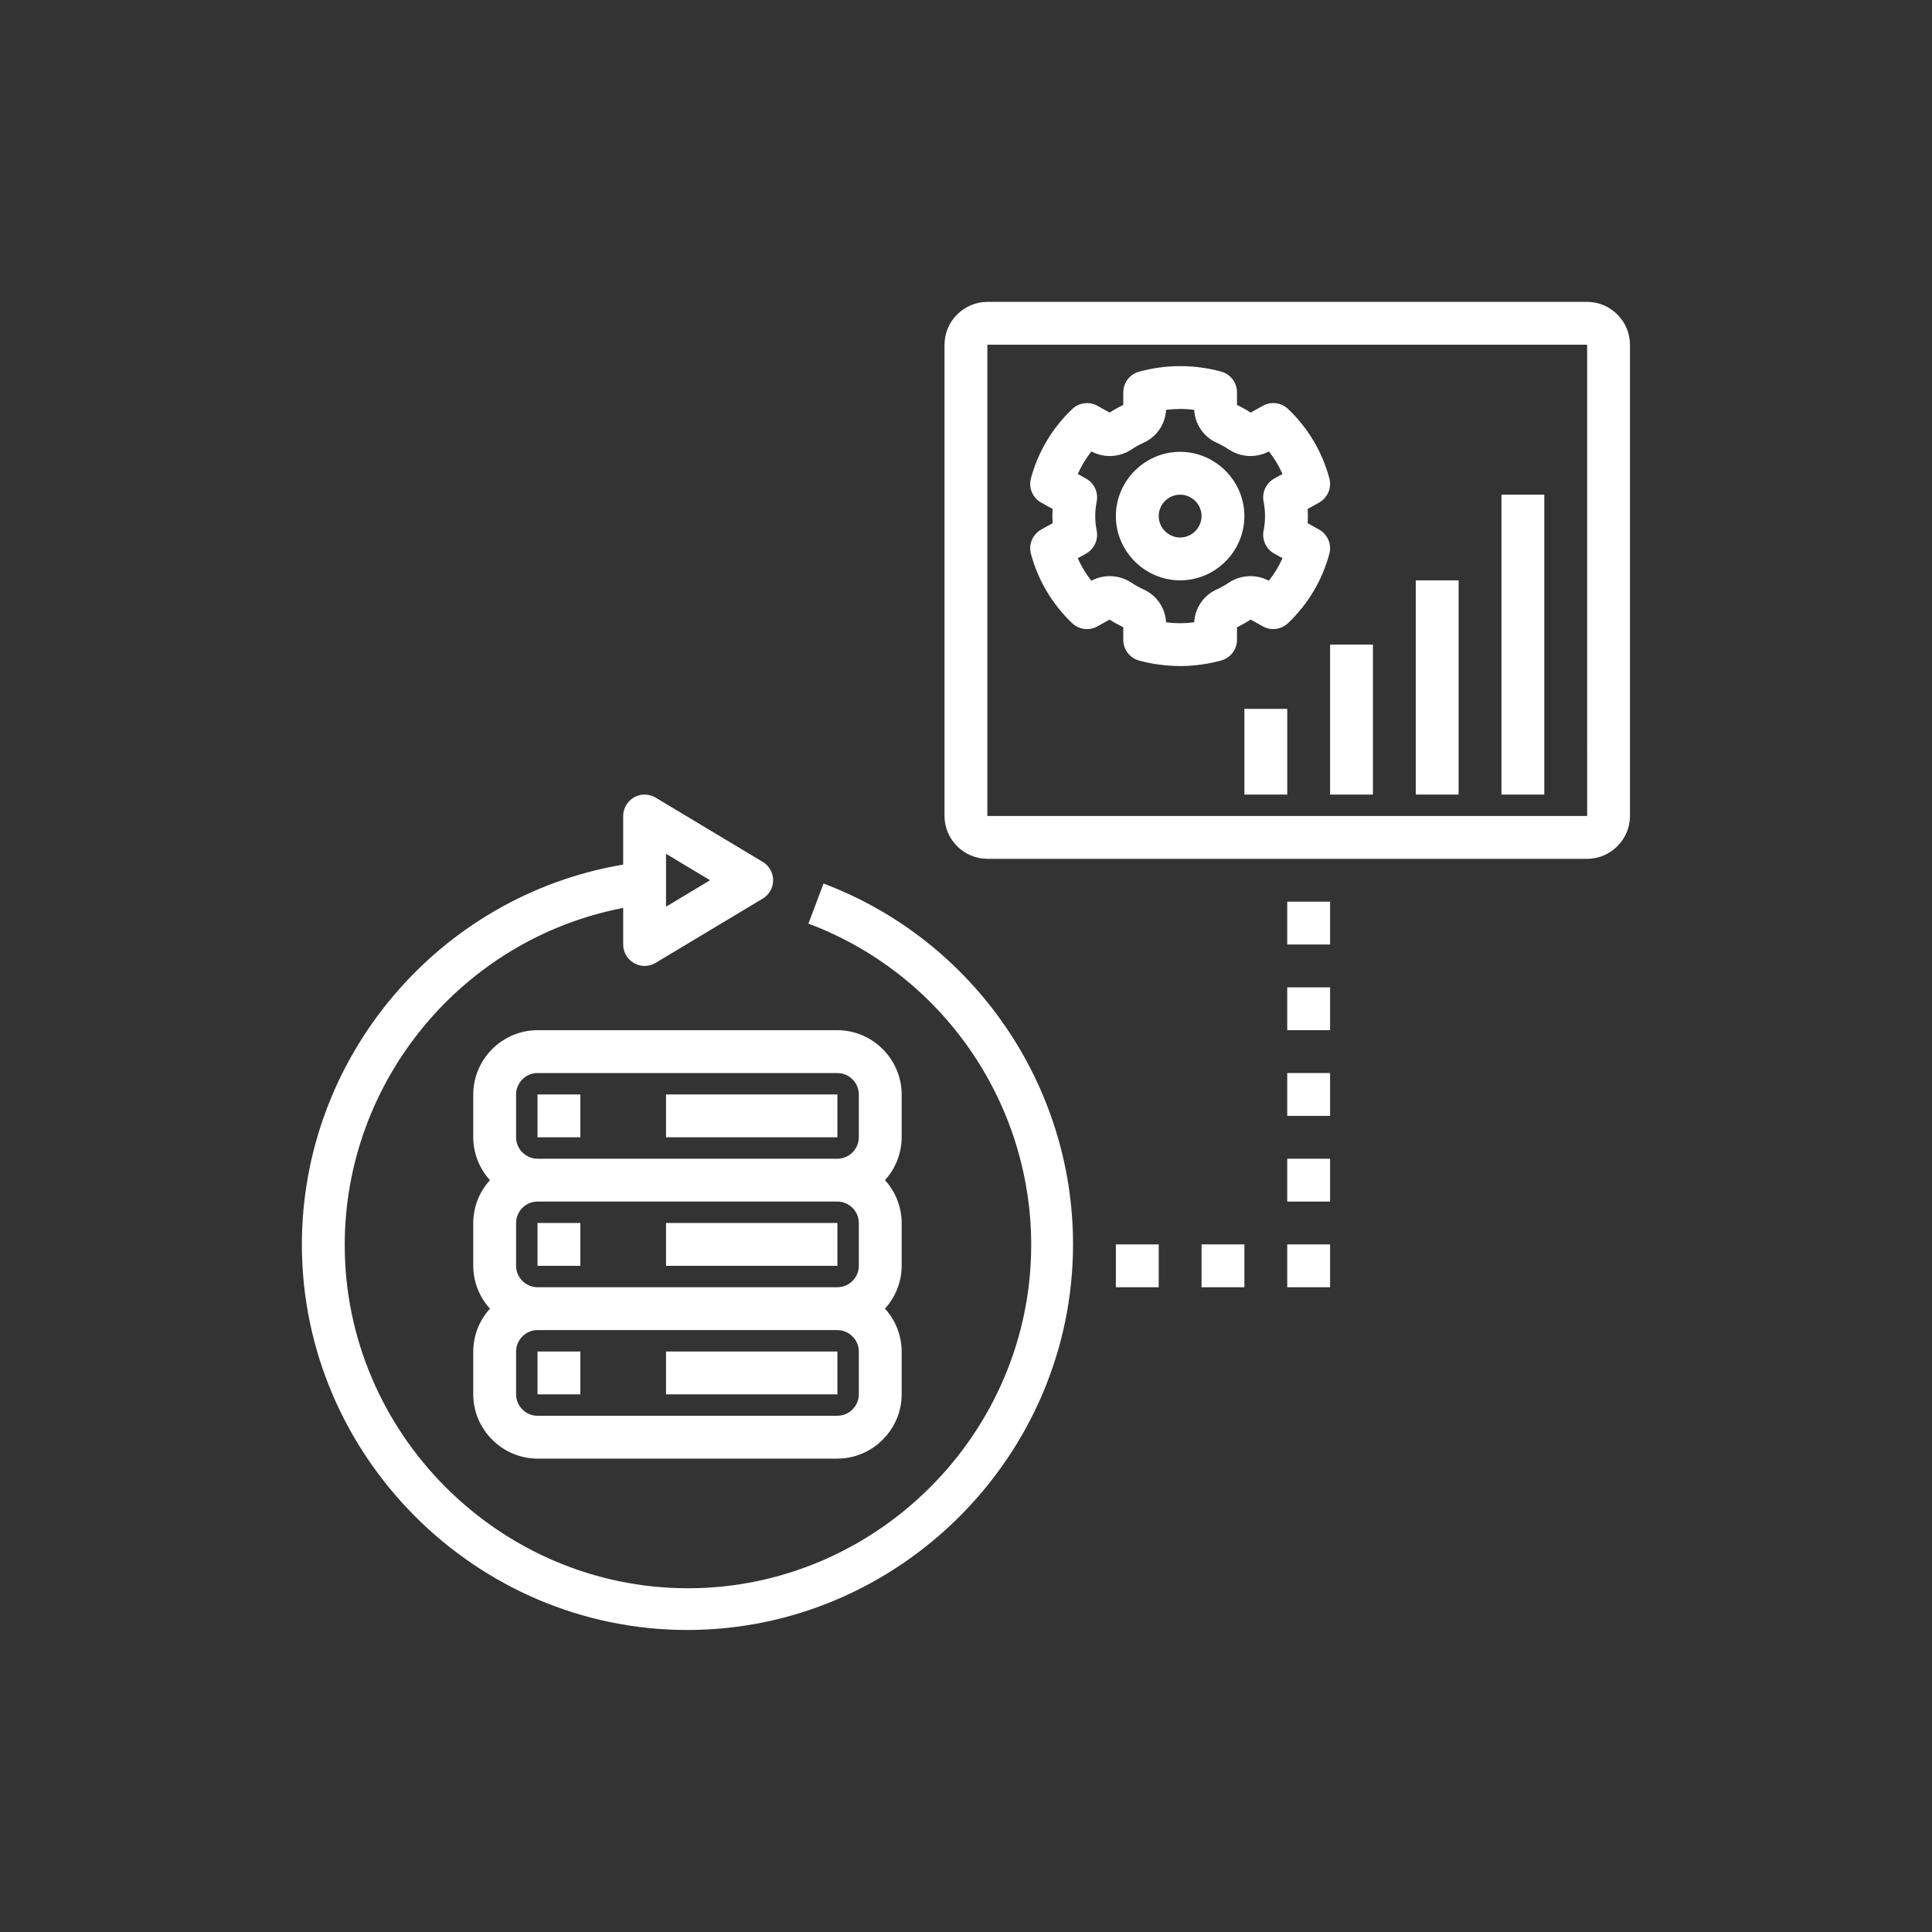
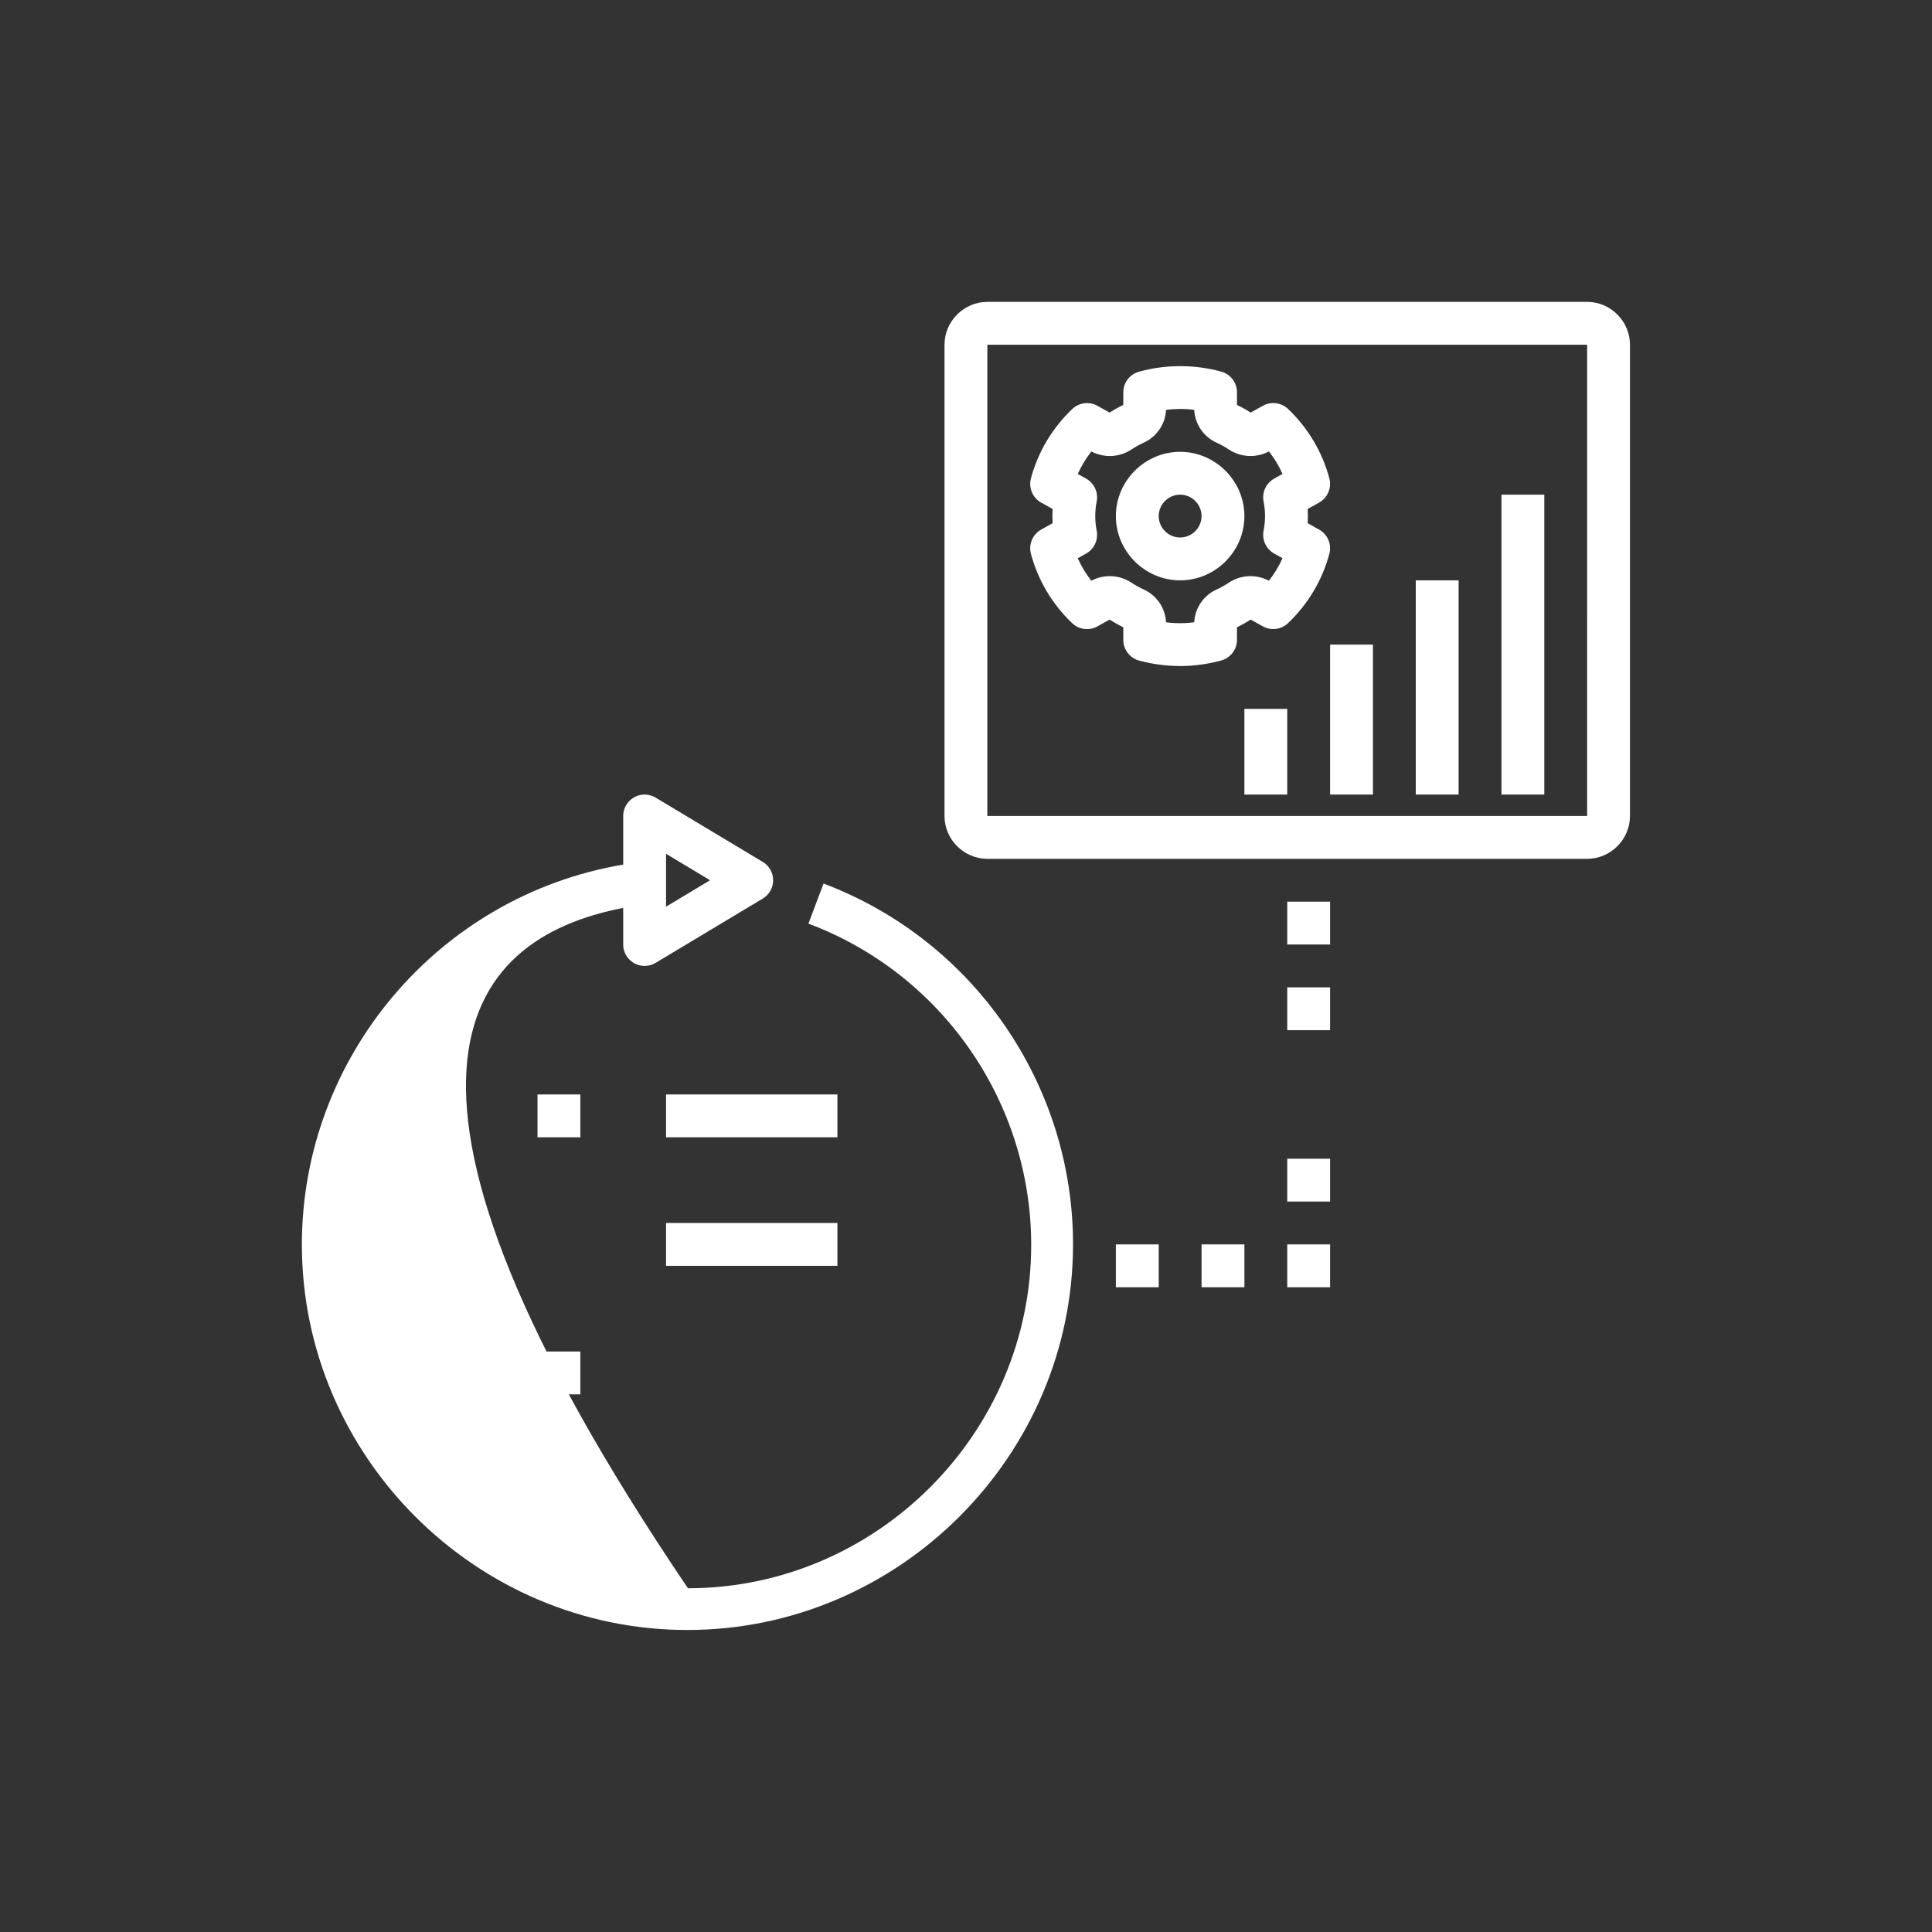
<svg xmlns="http://www.w3.org/2000/svg" width="100%" height="100%" viewBox="0 0 80 80" xml:space="preserve" style="fill-rule:evenodd;clip-rule:evenodd;stroke-linejoin:round;stroke-miterlimit:2;">
  <rect x="0" y="0" width="80" height="80" fill="#333333" stroke="none" />
  <g transform="matrix(0.887,0,0,0.887,11.613,11.613)">
-     <path d="M29,38C28.998,36.355 27.645,35.002 26,35L12,35C10.355,35.002 9.002,36.355 9,38L9,40C9.002,40.74 9.281,41.454 9.78,42C9.281,42.546 9.002,43.26 9,44L9,46C9.002,46.74 9.281,47.454 9.78,48C9.281,48.546 9.002,49.26 9,50L9,52C9.002,53.645 10.355,54.998 12,55L26,55C27.645,54.998 28.998,53.645 29,52L29,50C28.998,49.26 28.719,48.546 28.22,48C28.719,47.454 28.998,46.74 29,46L29,44C28.998,43.26 28.719,42.546 28.22,42C28.719,41.454 28.998,40.74 29,40L29,38ZM27,52C26.999,52.548 26.548,52.999 26,53L12,53C11.452,52.999 11.001,52.548 11,52L11,50C11.001,49.452 11.452,49.001 12,49L26,49C26.548,49.001 26.999,49.452 27,50L27,52ZM27,46C26.999,46.548 26.548,46.999 26,47L12,47C11.452,46.999 11.001,46.548 11,46L11,44C11.001,43.452 11.452,43.001 12,43L26,43C26.548,43.001 26.999,43.452 27,44L27,46ZM27,40C26.999,40.548 26.548,40.999 26,41L12,41C11.452,40.999 11.001,40.548 11,40L11,38C11.001,37.452 11.452,37.001 12,37L26,37C26.548,37.001 26.999,37.452 27,38L27,40Z" style="fill:white;fill-rule:nonzero;" />
    <rect x="12" y="38" width="2" height="2" style="fill:white;" />
    <rect x="18" y="38" width="8" height="2" style="fill:white;" />
-     <rect x="12" y="44" width="2" height="2" style="fill:white;" />
    <rect x="18" y="44" width="8" height="2" style="fill:white;" />
    <rect x="12" y="50" width="2" height="2" style="fill:white;" />
-     <rect x="18" y="50" width="8" height="2" style="fill:white;" />
    <path d="M61,1L33,1C31.903,1.001 31.001,1.903 31,3L31,25C31.001,26.097 31.903,26.999 33,27L61,27C62.097,26.999 62.999,26.097 63,25L63,3C62.999,1.903 62.097,1.001 61,1ZM33,25L33,3L61,3L61.001,25L33,25Z" style="fill:white;fill-rule:nonzero;" />
    <path d="M48.488,11.63L47.952,11.331C47.959,11.219 47.963,11.109 47.963,11C47.963,10.891 47.959,10.781 47.952,10.669L48.487,10.37C48.885,10.148 49.083,9.68 48.966,9.239C48.634,8.002 47.967,6.881 47.039,5.999C46.722,5.698 46.243,5.637 45.862,5.851L45.292,6.168C45.087,6.036 44.874,5.917 44.654,5.811L44.654,5.22C44.654,4.769 44.349,4.371 43.913,4.254C42.66,3.914 41.34,3.915 40.088,4.257C39.652,4.373 39.346,4.772 39.346,5.223L39.346,5.811C39.126,5.917 38.912,6.036 38.707,6.168L38.141,5.853C37.76,5.639 37.281,5.7 36.965,6.001C36.035,6.882 35.367,8.003 35.034,9.239C34.916,9.68 35.114,10.148 35.512,10.37L36.048,10.669C36.041,10.781 36.037,10.891 36.037,11C36.037,11.109 36.041,11.219 36.048,11.331L35.512,11.63C35.114,11.852 34.916,12.32 35.034,12.761C35.366,13.998 36.033,15.119 36.961,16.001C37.278,16.302 37.757,16.363 38.138,16.149L38.708,15.832C38.913,15.964 39.126,16.083 39.346,16.189L39.346,16.78C39.346,17.231 39.651,17.629 40.087,17.746C40.713,17.914 41.357,17.999 42.004,18C42.034,18 42.063,18 42.092,18C42.707,17.99 43.318,17.903 43.912,17.743C44.348,17.627 44.654,17.228 44.654,16.777L44.654,16.189C44.874,16.083 45.087,15.964 45.292,15.832L45.859,16.147C46.24,16.361 46.719,16.3 47.035,15.999C47.965,15.118 48.633,13.997 48.966,12.761C49.084,12.32 48.886,11.852 48.488,11.63ZM45.894,10.312C45.986,10.766 45.986,11.234 45.894,11.688C45.814,12.11 46.014,12.539 46.389,12.749L46.779,12.966C46.611,13.341 46.398,13.694 46.143,14.017C45.553,13.704 44.837,13.737 44.279,14.104C44.092,14.23 43.895,14.34 43.689,14.433C43.089,14.708 42.69,15.297 42.657,15.958C42.461,15.983 42.264,15.997 42.067,16C41.825,16.003 41.583,15.989 41.343,15.959C41.31,15.297 40.911,14.707 40.309,14.432C40.104,14.339 39.906,14.23 39.72,14.104C39.161,13.737 38.444,13.704 37.854,14.018C37.6,13.695 37.387,13.342 37.221,12.966L37.611,12.749C37.986,12.539 38.186,12.11 38.106,11.688C38.014,11.234 38.014,10.766 38.106,10.312C38.186,9.89 37.986,9.461 37.611,9.251L37.221,9.034C37.389,8.659 37.602,8.306 37.857,7.983C38.447,8.295 39.162,8.262 39.721,7.896C39.908,7.77 40.105,7.66 40.311,7.567C40.911,7.292 41.31,6.703 41.343,6.042C41.539,6.017 41.736,6.003 41.933,6C42.175,5.995 42.417,6.008 42.657,6.041C42.689,6.702 43.089,7.292 43.69,7.568C43.896,7.661 44.093,7.77 44.28,7.896C44.839,8.262 45.556,8.295 46.146,7.982C46.4,8.305 46.612,8.658 46.779,9.034L46.389,9.251C46.014,9.461 45.814,9.89 45.894,10.312Z" style="fill:white;fill-rule:nonzero;" />
    <path d="M42,8C40.354,8 39,9.354 39,11C39,12.646 40.354,14 42,14C43.646,14 45,12.646 45,11C44.998,9.355 43.645,8.002 42,8ZM42,12C41.451,12 41,11.549 41,11C41,10.451 41.451,10 42,10C42.549,10 43,10.451 43,11C42.999,11.548 42.548,11.999 42,12Z" style="fill:white;fill-rule:nonzero;" />
    <rect x="57" y="10" width="2" height="14" style="fill:white;" />
    <rect x="53" y="14" width="2" height="10" style="fill:white;" />
    <rect x="49" y="17" width="2" height="7" style="fill:white;" />
    <rect x="45" y="20" width="2" height="4" style="fill:white;" />
-     <path d="M19,63C28.875,62.998 37,54.872 37,44.997C37,37.523 32.346,30.792 25.353,28.154L24.647,30.025C30.888,32.364 35.047,38.364 35.047,45.029C35.047,53.819 27.813,61.052 19.023,61.052C10.233,61.052 3,53.819 3,45.029C3,37.375 8.484,30.738 16,29.293L16,31C16,31.549 16.451,32 17,32C17.181,32 17.359,31.951 17.515,31.857L22.515,28.857C22.815,28.677 23,28.351 23,28C23,27.649 22.815,27.323 22.515,27.143L17.515,24.143C17.359,24.049 17.181,24 17,24C16.452,24 16,24.451 16,25L16,27.269C7.376,28.723 1,36.264 1,45.009C1,54.879 9.121,63 18.991,63C18.994,63 18.997,63 19,63ZM18,26.766L20.056,28L18,29.234L18,26.766Z" style="fill:white;fill-rule:nonzero;" />
+     <path d="M19,63C28.875,62.998 37,54.872 37,44.997C37,37.523 32.346,30.792 25.353,28.154L24.647,30.025C30.888,32.364 35.047,38.364 35.047,45.029C35.047,53.819 27.813,61.052 19.023,61.052C3,37.375 8.484,30.738 16,29.293L16,31C16,31.549 16.451,32 17,32C17.181,32 17.359,31.951 17.515,31.857L22.515,28.857C22.815,28.677 23,28.351 23,28C23,27.649 22.815,27.323 22.515,27.143L17.515,24.143C17.359,24.049 17.181,24 17,24C16.452,24 16,24.451 16,25L16,27.269C7.376,28.723 1,36.264 1,45.009C1,54.879 9.121,63 18.991,63C18.994,63 18.997,63 19,63ZM18,26.766L20.056,28L18,29.234L18,26.766Z" style="fill:white;fill-rule:nonzero;" />
    <rect x="47" y="29" width="2" height="2" style="fill:white;" />
    <rect x="47" y="33" width="2" height="2" style="fill:white;" />
-     <rect x="47" y="37" width="2" height="2" style="fill:white;" />
    <rect x="47" y="41" width="2" height="2" style="fill:white;" />
    <rect x="47" y="45" width="2" height="2" style="fill:white;" />
    <rect x="43" y="45" width="2" height="2" style="fill:white;" />
    <rect x="39" y="45" width="2" height="2" style="fill:white;" />
  </g>
</svg>